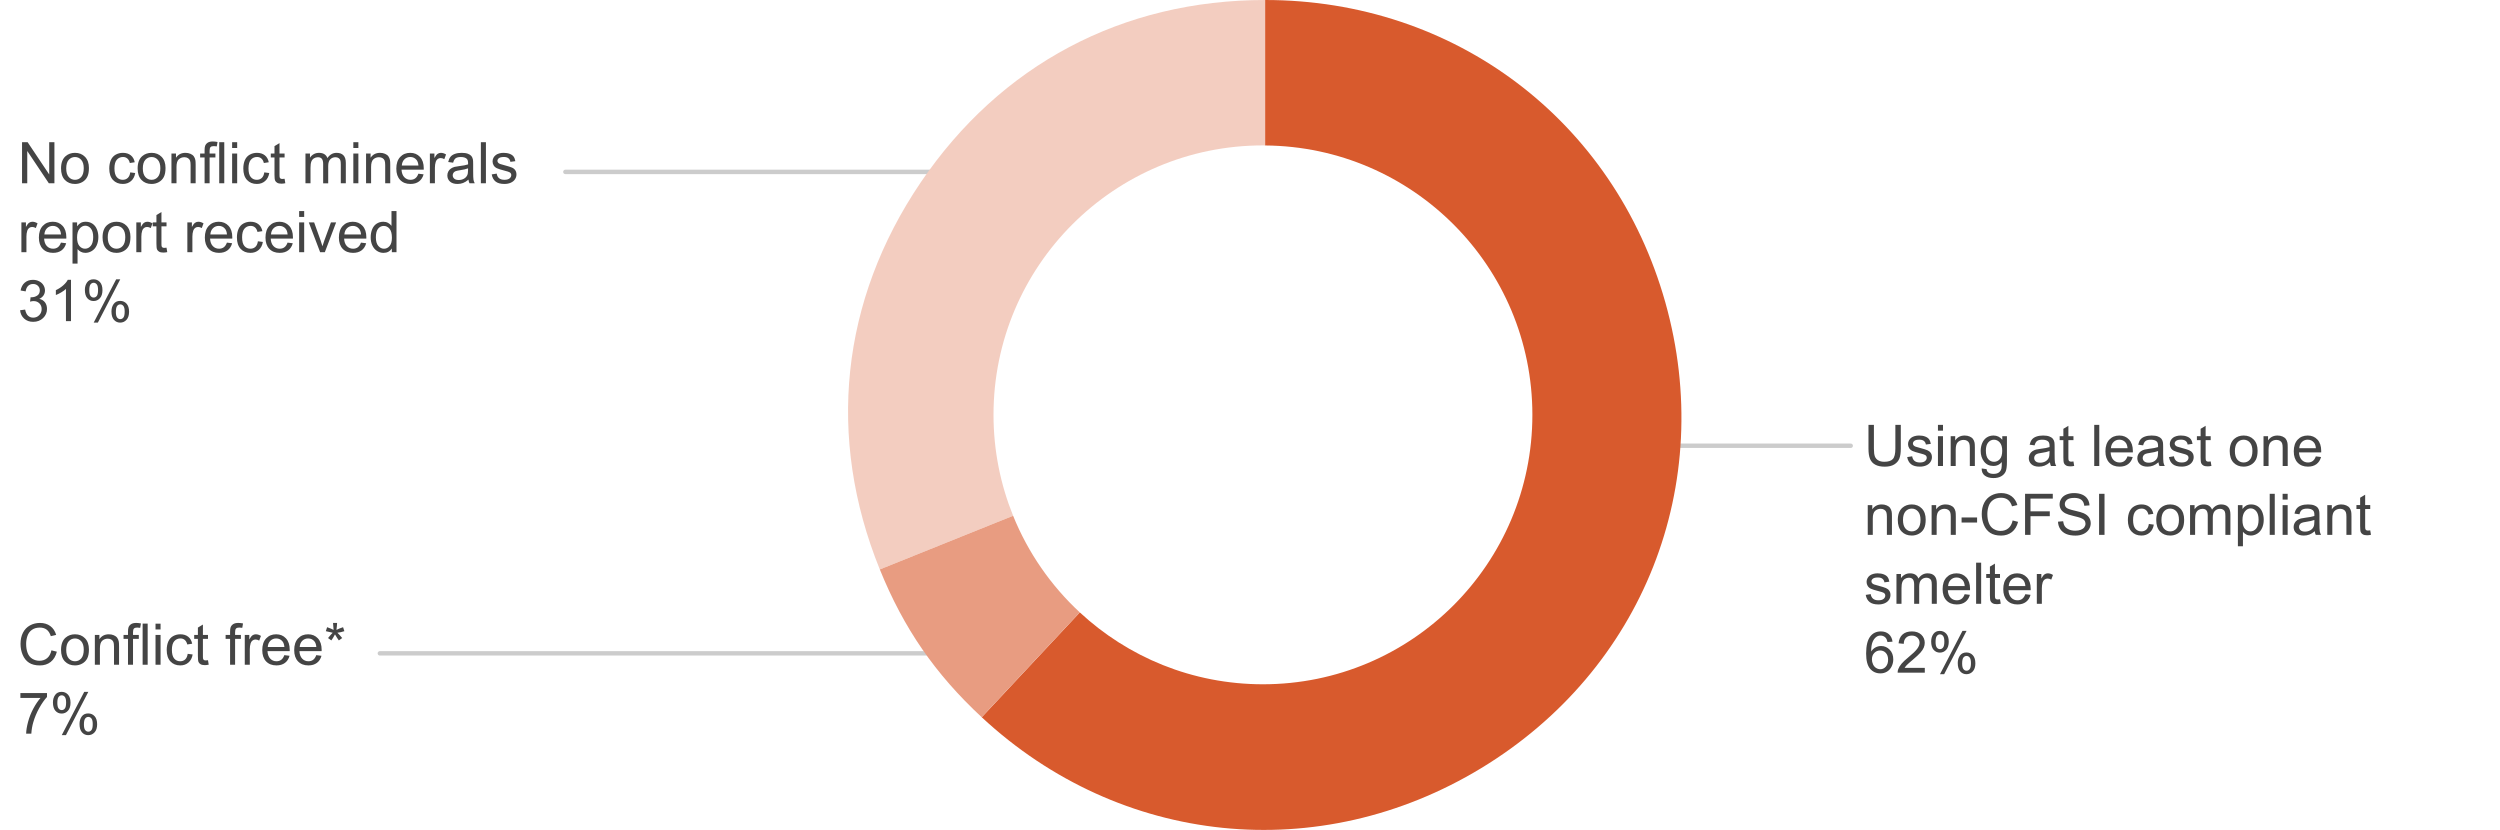
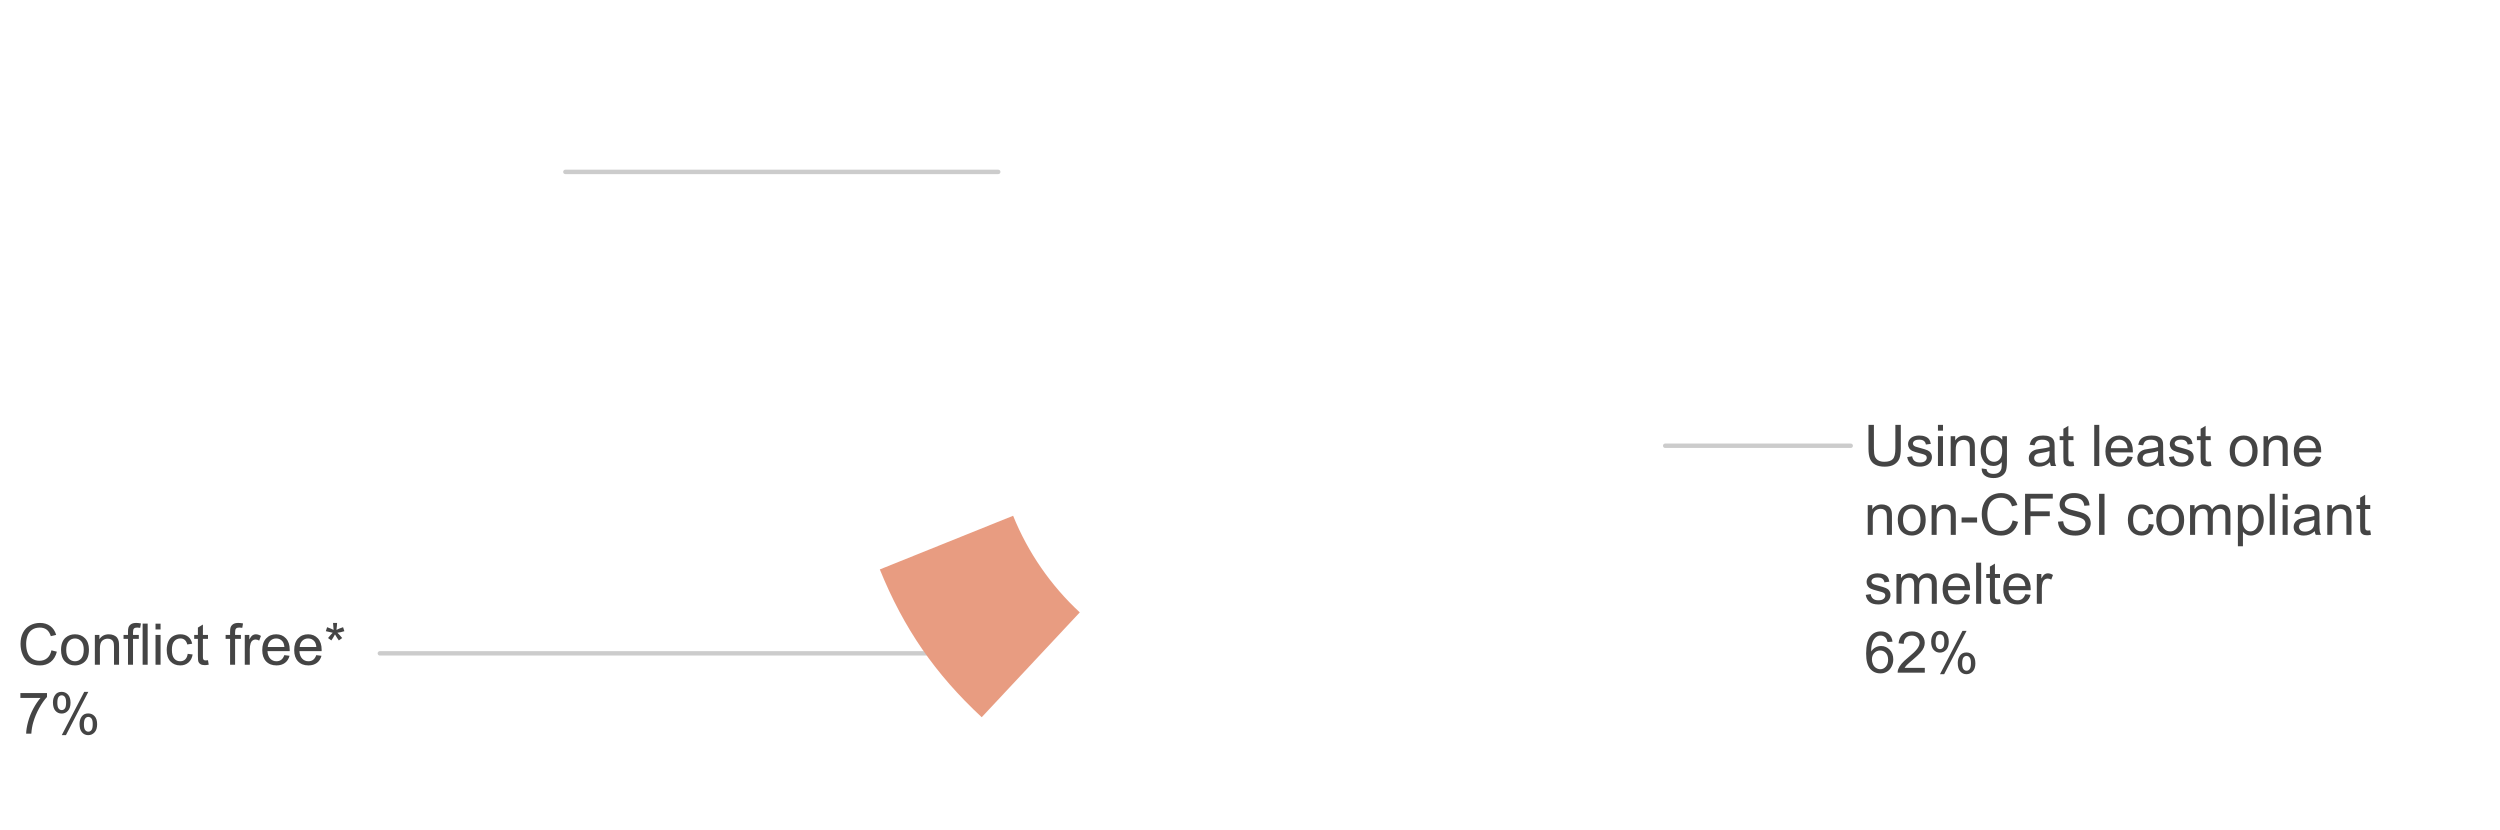
<svg xmlns="http://www.w3.org/2000/svg" version="1" preserveAspectRatio="xMinYMin" viewBox="0 0 566 187.898" enable-background="new 0 0 566 187.898">
  <path clip-rule="evenodd" stroke="#ccc" stroke-linecap="round" stroke-linejoin="round" stroke-miterlimit="10" d="M377 100.92h42m-291-62h98m-140 109h141" fill="none" />
-   <path clip-rule="evenodd" d="M4 28.42h161v60h-161z" fill="none" />
-   <path fill="#444" d="M4.99 41.496v-9.306h1.263l4.888 7.306v-7.306h1.181v9.306h-1.263l-4.888-7.312v7.312h-1.181zm8.83-3.37c0-1.249.347-2.173 1.041-2.774.58-.5 1.287-.749 2.12-.749.927 0 1.684.304 2.272.911.588.607.882 1.446.882 2.517 0 .868-.13 1.55-.391 2.047-.26.498-.639.884-1.136 1.159-.498.275-1.04.413-1.628.413-.944 0-1.707-.303-2.289-.908-.58-.606-.871-1.478-.871-2.616zm1.174 0c0 .863.188 1.51.565 1.939.376.43.851.645 1.422.645.567 0 1.039-.216 1.416-.647s.565-1.09.565-1.974c0-.833-.189-1.465-.568-1.895-.379-.429-.85-.644-1.413-.644-.571 0-1.045.214-1.422.641s-.565 1.071-.565 1.935zm14.492.901l1.124.146c-.123.774-.437 1.381-.942 1.818-.506.438-1.127.657-1.863.657-.922 0-1.664-.302-2.225-.904-.561-.604-.841-1.468-.841-2.593 0-.728.121-1.365.362-1.911s.608-.955 1.102-1.229c.493-.272 1.029-.409 1.609-.409.732 0 1.331.185 1.796.556.465.37.764.896.895 1.577l-1.111.171c-.106-.453-.293-.793-.562-1.022-.269-.229-.594-.343-.975-.343-.576 0-1.043.206-1.403.619-.36.412-.54 1.065-.54 1.958 0 .906.173 1.563.521 1.974s.8.616 1.358.616c.449 0 .823-.138 1.124-.413s.49-.697.571-1.268zm1.675-.901c0-1.249.347-2.173 1.041-2.774.58-.5 1.287-.749 2.12-.749.927 0 1.684.304 2.272.911.588.607.882 1.446.882 2.517 0 .868-.13 1.55-.391 2.047-.26.498-.639.884-1.136 1.159-.498.275-1.04.413-1.628.413-.944 0-1.707-.303-2.289-.908-.58-.606-.871-1.478-.871-2.616zm1.175 0c0 .863.188 1.51.565 1.939.376.43.851.645 1.422.645.567 0 1.039-.216 1.416-.647s.565-1.09.565-1.974c0-.833-.189-1.465-.568-1.895-.379-.429-.85-.644-1.413-.644-.571 0-1.045.214-1.422.641s-.565 1.071-.565 1.935zm6.481 3.37v-6.741h1.028v.958c.495-.741 1.21-1.111 2.146-1.111.406 0 .78.073 1.121.219.34.146.595.338.765.575s.288.519.355.844c.042.211.063.582.063 1.111v4.145h-1.143v-4.101c0-.465-.044-.813-.133-1.044-.089-.231-.247-.415-.473-.553-.226-.137-.492-.206-.796-.206-.487 0-.907.154-1.26.463-.353.309-.53.895-.53 1.758v3.682h-1.143zm7.503 0v-5.853h-1.01v-.889h1.009v-.717c0-.453.04-.789.121-1.009.11-.296.304-.536.581-.721.277-.184.665-.276 1.165-.276.322 0 .677.038 1.066.114l-.171.997c-.237-.042-.461-.063-.673-.063-.347 0-.592.074-.736.222s-.216.425-.216.832v.622h1.314v.889h-1.314v5.853h-1.136zm3.313 0v-9.306h1.143v9.306h-1.143zm2.92-7.992v-1.314h1.143v1.314h-1.143zm0 7.992v-6.741h1.143v6.741h-1.143zm7.281-2.469l1.124.146c-.123.774-.437 1.381-.943 1.818-.505.438-1.126.657-1.863.657-.922 0-1.664-.302-2.225-.904-.561-.604-.841-1.468-.841-2.593 0-.728.121-1.365.362-1.911s.608-.955 1.101-1.229c.493-.272 1.03-.409 1.609-.409.732 0 1.331.185 1.796.556.465.37.764.896.895 1.577l-1.111.171c-.106-.453-.293-.793-.562-1.022-.269-.229-.593-.343-.974-.343-.576 0-1.043.206-1.403.619-.36.412-.54 1.065-.54 1.958 0 .906.173 1.563.521 1.974s.8.616 1.358.616c.449 0 .823-.138 1.124-.413s.491-.697.572-1.268zm4.595 1.447l.165 1.009c-.322.068-.609.102-.863.102-.415 0-.736-.065-.965-.197s-.389-.304-.482-.517c-.093-.214-.14-.664-.14-1.349v-3.878h-.838v-.889h.838v-1.669l1.136-.686v2.355h1.149v.889h-1.149v3.942c0 .326.02.535.06.628.041.093.106.167.197.222.091.055.221.083.39.083.128 0 .295-.015.502-.045zm4.729 1.022v-6.741h1.022v.946c.211-.33.493-.596.844-.796.351-.201.751-.302 1.2-.302.5 0 .909.104 1.229.311.319.208.544.497.676.87.533-.787 1.227-1.181 2.082-1.181.668 0 1.183.185 1.542.556.36.37.54.94.54 1.71v4.627h-1.136v-4.246c0-.457-.037-.786-.111-.987-.074-.201-.208-.363-.403-.486s-.423-.184-.686-.184c-.474 0-.868.158-1.181.473-.313.315-.47.82-.47 1.514v3.917h-1.143v-4.38c0-.508-.093-.889-.279-1.143s-.491-.381-.914-.381c-.322 0-.619.084-.892.254-.273.169-.471.417-.594.743s-.184.795-.184 1.409v3.498h-1.142zm10.836-7.992v-1.314h1.143v1.314h-1.143zm0 7.992v-6.741h1.143v6.741h-1.143zm2.882 0v-6.741h1.028v.958c.495-.741 1.21-1.111 2.146-1.111.406 0 .78.073 1.12.219.341.146.596.338.765.575s.288.519.355.844c.042.211.063.582.063 1.111v4.145h-1.143v-4.101c0-.465-.044-.813-.133-1.044-.089-.231-.247-.415-.473-.553-.227-.137-.492-.206-.797-.206-.487 0-.907.154-1.26.463-.354.309-.53.895-.53 1.758v3.682h-1.141zm11.844-2.171l1.181.146c-.186.69-.531 1.225-1.035 1.606s-1.147.571-1.93.571c-.986 0-1.768-.304-2.345-.911-.578-.607-.867-1.458-.867-2.555 0-1.134.292-2.014.876-2.641s1.341-.939 2.272-.939c.901 0 1.638.307 2.209.92s.857 1.477.857 2.59l-.006.305h-5.027c.042.741.252 1.308.628 1.701s.846.59 1.409.59c.419 0 .776-.11 1.073-.33s.532-.57.705-1.053zm-3.751-1.847h3.764c-.051-.567-.195-.992-.432-1.276-.364-.44-.836-.66-1.416-.66-.525 0-.966.176-1.324.527-.356.351-.554.821-.592 1.409zm6.354 4.018v-6.741h1.028v1.022c.262-.478.505-.793.727-.946.223-.152.467-.229.733-.229.385 0 .776.123 1.174.368l-.394 1.06c-.279-.165-.559-.248-.838-.248-.25 0-.474.075-.673.226-.199.15-.341.358-.425.625-.127.406-.19.851-.19 1.333v3.529h-1.142zm8.741-.831c-.423.36-.831.614-1.222.762-.391.148-.811.222-1.26.222-.741 0-1.31-.181-1.708-.543-.398-.361-.597-.824-.597-1.387 0-.33.075-.632.225-.904.15-.273.347-.492.591-.657.243-.165.517-.29.822-.375.224-.059.563-.116 1.016-.171.922-.11 1.602-.241 2.038-.394l.006-.298c0-.465-.108-.793-.324-.984-.292-.258-.726-.387-1.301-.387-.538 0-.934.094-1.19.283-.256.188-.446.521-.568 1l-1.117-.152c.102-.478.269-.864.501-1.159.233-.294.569-.521 1.009-.679.44-.159.95-.238 1.53-.238.576 0 1.043.068 1.403.203s.624.306.793.511c.169.206.288.465.355.778.038.195.057.546.057 1.054v1.523c0 1.062.024 1.734.073 2.015.048.282.145.551.289.81h-1.193c-.118-.239-.195-.516-.228-.833zm-.096-2.552c-.415.169-1.037.313-1.866.432-.47.068-.802.144-.997.229s-.345.208-.451.372c-.106.163-.159.344-.159.542 0 .305.115.559.346.762.23.203.568.305 1.012.305.44 0 .832-.096 1.174-.289.343-.193.595-.456.755-.791.123-.258.184-.639.184-1.143v-.419zm2.901 3.383v-9.306h1.143v9.306h-1.143zm2.457-2.012l1.13-.178c.063.453.24.8.53 1.041.29.241.695.362 1.215.362.525 0 .914-.107 1.168-.32.254-.214.381-.465.381-.752 0-.258-.112-.461-.336-.609-.157-.102-.546-.23-1.168-.387-.838-.211-1.419-.395-1.742-.549-.324-.155-.569-.368-.736-.642-.167-.272-.251-.574-.251-.904 0-.3.069-.579.206-.835.138-.256.325-.468.562-.638.178-.131.42-.242.727-.333.307-.091.636-.137.987-.137.529 0 .994.076 1.393.229.4.152.695.358.886.619.19.26.322.608.394 1.044l-1.117.152c-.051-.347-.198-.618-.441-.812-.243-.195-.587-.292-1.031-.292-.525 0-.899.087-1.124.26s-.336.376-.336.609c0 .148.046.281.14.4.093.123.239.224.438.305.114.042.451.14 1.009.292.808.216 1.372.393 1.691.53.32.137.57.337.752.6s.273.588.273.978c0 .381-.111.739-.333 1.076-.223.336-.543.597-.962.78-.419.185-.893.276-1.422.276-.876 0-1.543-.182-2.003-.546-.46-.364-.753-.904-.88-1.619zm-106.482 17.612v-6.741h1.028v1.022c.262-.478.504-.793.727-.946.222-.152.466-.229.733-.229.385 0 .776.123 1.174.368l-.394 1.06c-.279-.165-.559-.248-.838-.248-.25 0-.474.075-.673.225-.199.15-.341.359-.425.625-.127.406-.19.851-.19 1.333v3.529h-1.142zm8.956-2.171l1.181.146c-.186.69-.531 1.225-1.035 1.606s-1.147.571-1.93.571c-.986 0-1.768-.304-2.345-.911-.578-.607-.867-1.458-.867-2.555 0-1.134.292-2.014.876-2.641s1.341-.939 2.272-.939c.901 0 1.638.307 2.209.92s.857 1.477.857 2.59l-.006.305h-5.026c.042.741.252 1.308.628 1.701s.846.59 1.409.59c.419 0 .776-.11 1.073-.33s.531-.57.704-1.053zm-3.751-1.847h3.764c-.051-.567-.195-.992-.432-1.276-.364-.44-.836-.66-1.416-.66-.525 0-.966.176-1.324.527-.356.351-.554.821-.592 1.409zm6.367 6.602v-9.325h1.041v.876c.246-.343.522-.6.832-.771s.684-.257 1.124-.257c.576 0 1.083.148 1.523.444s.772.714.997 1.253.336 1.131.336 1.774c0 .69-.124 1.311-.371 1.863-.248.552-.607.976-1.079 1.27-.472.294-.968.441-1.489.441-.381 0-.723-.081-1.025-.241-.303-.161-.551-.364-.746-.609v3.282h-1.143zm1.034-5.916c0 .868.176 1.509.527 1.923s.776.622 1.276.622c.508 0 .943-.215 1.304-.645.362-.429.543-1.095.543-1.996 0-.859-.177-1.502-.53-1.93-.353-.427-.775-.641-1.266-.641-.487 0-.917.228-1.292.682-.375.456-.562 1.117-.562 1.985zm5.77-.038c0-1.249.347-2.173 1.041-2.774.58-.5 1.287-.749 2.12-.749.927 0 1.684.304 2.272.911.588.607.882 1.446.882 2.517 0 .868-.13 1.55-.39 2.047-.261.498-.639.884-1.137 1.159-.497.275-1.04.413-1.628.413-.944 0-1.707-.303-2.288-.908-.581-.606-.872-1.478-.872-2.616zm1.175 0c0 .863.188 1.51.565 1.939.376.43.851.645 1.422.645.567 0 1.039-.216 1.416-.647s.565-1.09.565-1.974c0-.833-.189-1.465-.568-1.895-.378-.429-.849-.644-1.412-.644-.571 0-1.045.214-1.422.641s-.566 1.071-.566 1.935zm6.468 3.37v-6.741h1.028v1.022c.262-.478.505-.793.727-.946.223-.152.467-.229.733-.229.385 0 .776.123 1.174.368l-.394 1.06c-.279-.165-.559-.248-.838-.248-.25 0-.474.075-.673.225-.199.15-.341.359-.425.625-.127.406-.19.851-.19 1.333v3.529h-1.142zm6.836-1.022l.165 1.009c-.322.067-.609.102-.863.102-.415 0-.736-.066-.965-.197-.229-.131-.389-.304-.482-.518-.093-.213-.14-.663-.14-1.349v-3.878h-.838v-.889h.838v-1.669l1.136-.685v2.355h1.149v.889h-1.149v3.942c0 .326.02.535.061.628.04.093.105.167.196.222.091.055.221.083.391.083.127 0 .294-.015.501-.045zm4.717 1.022v-6.741h1.028v1.022c.262-.478.505-.793.727-.946.223-.152.467-.229.733-.229.385 0 .776.123 1.174.368l-.394 1.06c-.279-.165-.559-.248-.838-.248-.25 0-.474.075-.673.225-.199.15-.341.359-.425.625-.127.406-.19.851-.19 1.333v3.529h-1.142zm8.956-2.171l1.181.146c-.186.69-.531 1.225-1.035 1.606s-1.147.571-1.93.571c-.986 0-1.768-.304-2.346-.911-.577-.607-.866-1.458-.866-2.555 0-1.134.292-2.014.876-2.641s1.341-.939 2.272-.939c.901 0 1.638.307 2.209.92s.857 1.477.857 2.59l-.006.305h-5.027c.042.741.252 1.308.628 1.701s.846.59 1.409.59c.419 0 .776-.11 1.073-.33s.532-.57.705-1.053zm-3.751-1.847h3.764c-.051-.567-.195-.992-.432-1.276-.364-.44-.836-.66-1.416-.66-.525 0-.966.176-1.323.527-.357.351-.555.821-.593 1.409zm10.765 1.549l1.124.146c-.123.774-.437 1.38-.943 1.818-.505.438-1.126.657-1.863.657-.922 0-1.664-.302-2.225-.905-.561-.603-.841-1.467-.841-2.593 0-.728.121-1.365.362-1.911s.608-.956 1.101-1.229c.493-.273 1.03-.409 1.609-.409.732 0 1.331.185 1.796.555.465.371.764.896.895 1.578l-1.111.171c-.106-.453-.293-.793-.562-1.022-.269-.229-.593-.343-.974-.343-.576 0-1.043.206-1.403.619s-.54 1.065-.54 1.958c0 .906.173 1.563.521 1.974s.8.616 1.358.616c.449 0 .823-.138 1.124-.413s.492-.696.572-1.267zm6.716.298l1.181.146c-.186.69-.531 1.225-1.035 1.606s-1.147.571-1.93.571c-.986 0-1.768-.304-2.345-.911-.578-.607-.867-1.458-.867-2.555 0-1.134.292-2.014.876-2.641s1.341-.939 2.272-.939c.901 0 1.638.307 2.209.92s.857 1.477.857 2.59l-.006.305h-5.027c.042.741.252 1.308.628 1.701s.846.59 1.409.59c.419 0 .776-.11 1.073-.33s.532-.57.705-1.053zm-3.751-1.847h3.764c-.051-.567-.195-.992-.432-1.276-.364-.44-.836-.66-1.416-.66-.525 0-.966.176-1.324.527-.356.351-.554.821-.592 1.409zm6.373-3.973v-1.314h1.143v1.314h-1.143zm0 7.991v-6.741h1.143v6.741h-1.143zm4.754 0l-2.564-6.741h1.206l1.447 4.037c.157.436.3.889.432 1.358.102-.355.243-.783.425-1.282l1.498-4.113h1.174l-2.552 6.741h-1.066zm9.242-2.171l1.181.146c-.186.69-.531 1.225-1.035 1.606s-1.147.571-1.93.571c-.986 0-1.768-.304-2.345-.911-.578-.607-.867-1.458-.867-2.555 0-1.134.292-2.014.876-2.641s1.341-.939 2.272-.939c.901 0 1.638.307 2.209.92s.857 1.477.857 2.59l-.006.305h-5.027c.042.741.252 1.308.628 1.701s.846.59 1.409.59c.419 0 .776-.11 1.073-.33s.532-.57.705-1.053zm-3.751-1.847h3.764c-.051-.567-.195-.992-.432-1.276-.364-.44-.836-.66-1.416-.66-.525 0-.966.176-1.324.527-.356.351-.554.821-.592 1.409zm10.74 4.018v-.851c-.427.668-1.056 1.003-1.885 1.003-.538 0-1.031-.148-1.482-.444-.45-.296-.8-.71-1.047-1.241-.248-.531-.372-1.141-.372-1.831 0-.673.112-1.283.336-1.832.224-.548.561-.968 1.009-1.26s.95-.438 1.504-.438c.406 0 .768.085 1.085.257s.576.395.774.67v-3.339h1.136v9.306h-1.058zm-3.612-3.364c0 .863.182 1.509.546 1.936s.793.641 1.289.641c.5 0 .923-.204 1.273-.613.349-.408.523-1.031.523-1.869 0-.922-.178-1.6-.533-2.031s-.793-.647-1.314-.647c-.508 0-.932.208-1.273.622-.34.414-.511 1.068-.511 1.961zm-80.551 16.508l1.143-.152c.131.647.354 1.114.67 1.399.315.286.699.429 1.152.429.538 0 .991-.187 1.362-.559.37-.373.555-.834.555-1.384 0-.525-.171-.958-.514-1.298-.343-.34-.779-.511-1.308-.511-.216 0-.484.042-.806.127l.127-1.003.184.013c.487 0 .925-.127 1.314-.381s.584-.646.584-1.174c0-.419-.142-.766-.425-1.041-.284-.275-.649-.413-1.098-.413-.444 0-.814.14-1.111.419s-.487.698-.571 1.257l-1.144-.203c.14-.766.457-1.359.952-1.781.495-.421 1.111-.631 1.847-.631.508 0 .976.109 1.403.327.427.218.754.515.98.892.227.376.34.776.34 1.2 0 .402-.108.768-.324 1.098s-.535.592-.958.786c.55.127.978.39 1.282.79s.457.9.457 1.501c0 .812-.296 1.501-.889 2.066s-1.341.848-2.247.848c-.817 0-1.495-.244-2.034-.73-.54-.486-.847-1.117-.923-1.891zm11.527 2.456h-1.143v-7.281c-.275.262-.636.524-1.082.787-.447.262-.848.459-1.203.59v-1.104c.639-.301 1.198-.665 1.676-1.092.478-.428.817-.842 1.016-1.244h.736v9.344zm3.142-7.071c0-.665.167-1.229.501-1.695.334-.466.819-.698 1.454-.698.584 0 1.067.208 1.451.625.383.417.574 1.029.574 1.838 0 .787-.193 1.393-.581 1.818-.387.425-.864.638-1.431.638-.563 0-1.032-.209-1.406-.628-.375-.419-.562-1.052-.562-1.898zm1.987-1.606c-.284 0-.52.123-.708.368-.188.245-.282.696-.282 1.352 0 .597.095 1.017.286 1.26.19.244.425.365.705.365.288 0 .526-.123.714-.368.188-.246.283-.694.283-1.346 0-.601-.095-1.023-.286-1.267-.192-.242-.428-.364-.712-.364zm.006 9.02l5.091-9.807h.927l-5.072 9.807h-.946zm4.025-2.526c0-.669.167-1.235.501-1.698s.821-.695 1.46-.695c.584 0 1.067.208 1.45.625.383.417.575 1.029.575 1.838 0 .787-.194 1.393-.581 1.818-.388.425-.867.638-1.438.638-.563 0-1.032-.211-1.406-.632-.374-.421-.561-1.052-.561-1.894zm1.993-1.606c-.288 0-.526.123-.714.368-.188.245-.282.696-.282 1.352 0 .592.095 1.011.286 1.257.19.245.425.368.705.368.292 0 .532-.123.721-.368.188-.246.282-.694.282-1.346 0-.601-.095-1.023-.286-1.267-.192-.243-.429-.364-.712-.364z" />
  <path clip-rule="evenodd" d="M4 137.42h161v39.6h-161z" fill="none" />
  <path fill="#444" d="M11.642 147.233l1.231.312c-.258 1.011-.723 1.782-1.394 2.313-.67.531-1.49.796-2.459.796-1.003 0-1.819-.204-2.447-.612-.629-.408-1.107-.999-1.435-1.774-.328-.773-.492-1.605-.492-2.494 0-.969.185-1.814.556-2.536.37-.722.897-1.27 1.58-1.644.684-.375 1.436-.562 2.257-.562.931 0 1.714.237 2.349.711.635.475 1.077 1.141 1.327 2l-1.212.285c-.216-.677-.529-1.17-.939-1.479s-.927-.463-1.549-.463c-.715 0-1.313.171-1.793.514-.48.343-.818.803-1.013 1.381-.195.577-.292 1.173-.292 1.787 0 .791.115 1.481.346 2.072.231.59.589 1.031 1.076 1.323s1.014.438 1.581.438c.69 0 1.274-.199 1.752-.598.477-.396.801-.986.97-1.77zm2.178-.108c0-1.248.347-2.173 1.041-2.773.58-.499 1.287-.749 2.12-.749.927 0 1.684.304 2.272.911s.882 1.446.882 2.517c0 .867-.13 1.55-.391 2.047-.26.497-.639.884-1.136 1.159-.498.274-1.04.412-1.628.412-.944 0-1.707-.303-2.289-.908-.58-.605-.871-1.477-.871-2.616zm1.174 0c0 .863.188 1.51.565 1.939s.851.645 1.422.645c.567 0 1.039-.216 1.416-.647s.565-1.09.565-1.974c0-.834-.189-1.466-.568-1.896-.379-.43-.85-.644-1.413-.644-.571 0-1.045.213-1.422.641s-.565 1.073-.565 1.936zm6.481 3.371v-6.741h1.028v.958c.495-.74 1.21-1.11 2.146-1.11.406 0 .78.073 1.121.219.34.146.595.338.765.575.169.236.288.518.355.844.042.212.063.582.063 1.111v4.145h-1.143v-4.101c0-.466-.044-.813-.133-1.044s-.247-.415-.473-.553c-.226-.138-.492-.206-.796-.206-.487 0-.907.154-1.26.464-.353.309-.53.895-.53 1.758v3.682h-1.143zm7.503 0v-5.853h-1.009v-.889h1.009v-.718c0-.452.04-.789.121-1.009.11-.296.304-.536.581-.721.277-.184.665-.276 1.165-.276.322 0 .677.039 1.066.115l-.171.996c-.237-.042-.461-.063-.673-.063-.347 0-.592.074-.736.222-.144.148-.216.426-.216.832v.622h1.314v.889h-1.314v5.853h-1.137zm3.313 0v-9.306h1.143v9.306h-1.143zm2.92-7.992v-1.313h1.143v1.313h-1.143zm0 7.992v-6.741h1.143v6.741h-1.143zm7.281-2.469l1.124.146c-.123.774-.437 1.381-.943 1.818-.505.438-1.126.657-1.863.657-.922 0-1.664-.302-2.225-.904-.561-.604-.841-1.468-.841-2.594 0-.728.121-1.364.362-1.91s.608-.955 1.101-1.229c.493-.272 1.03-.409 1.609-.409.732 0 1.331.186 1.796.556s.764.896.895 1.577l-1.111.171c-.106-.452-.293-.793-.562-1.021-.269-.229-.593-.343-.974-.343-.576 0-1.043.206-1.403.619-.36.412-.54 1.065-.54 1.958 0 .905.173 1.563.521 1.975.347.41.8.615 1.358.615.449 0 .823-.138 1.124-.412.301-.275.491-.699.572-1.27zm4.596 1.448l.165 1.009c-.322.067-.609.102-.863.102-.415 0-.736-.065-.965-.196-.229-.132-.389-.304-.482-.518s-.14-.664-.14-1.35v-3.878h-.838v-.889h.838v-1.669l1.136-.686v2.354h1.149v.889h-1.149v3.942c0 .325.02.535.06.628.041.093.106.167.197.222.091.056.221.083.39.083.127.001.294-.014.502-.043zm5.002 1.021v-5.853h-1.01v-.889h1.009v-.718c0-.452.04-.789.121-1.009.11-.296.304-.536.581-.721.277-.184.666-.276 1.165-.276.322 0 .677.039 1.066.115l-.171.996c-.237-.042-.461-.063-.673-.063-.347 0-.592.074-.736.222-.144.148-.216.426-.216.832v.622h1.314v.889h-1.314v5.853h-1.136zm3.326 0v-6.741h1.028v1.022c.262-.479.505-.794.727-.946.223-.152.467-.229.733-.229.385 0 .776.123 1.174.368l-.394 1.061c-.279-.166-.559-.248-.838-.248-.25 0-.474.075-.673.226s-.341.358-.425.625c-.127.406-.19.851-.19 1.333v3.529h-1.142zm8.956-2.171l1.181.146c-.186.69-.531 1.226-1.035 1.606s-1.147.571-1.93.571c-.986 0-1.768-.304-2.346-.911-.577-.607-.866-1.459-.866-2.555 0-1.134.292-2.015.876-2.641s1.341-.939 2.272-.939c.901 0 1.638.307 2.209.921.571.613.857 1.477.857 2.59l-.006.305h-5.027c.042.74.252 1.307.628 1.701.376.393.846.59 1.409.59.419 0 .776-.11 1.073-.33s.532-.571.705-1.054zm-3.751-1.846h3.764c-.051-.567-.195-.993-.432-1.276-.364-.44-.836-.66-1.416-.66-.525 0-.966.176-1.323.526-.357.351-.555.821-.593 1.41zm10.981 1.846l1.181.146c-.186.69-.531 1.226-1.035 1.606s-1.147.571-1.93.571c-.986 0-1.768-.304-2.345-.911-.578-.607-.867-1.459-.867-2.555 0-1.134.292-2.015.876-2.641s1.341-.939 2.272-.939c.901 0 1.638.307 2.209.921.571.613.857 1.477.857 2.59l-.006.305h-5.027c.042.74.252 1.307.628 1.701.376.393.846.59 1.409.59.419 0 .776-.11 1.073-.33s.532-.571.705-1.054zm-3.751-1.846h3.764c-.051-.567-.195-.993-.432-1.276-.364-.44-.836-.66-1.416-.66-.525 0-.966.176-1.324.526-.356.351-.554.821-.592 1.41zm5.916-3.58l.292-.902c.673.237 1.162.442 1.466.616-.081-.766-.123-1.293-.127-1.581h.92c-.013.42-.062.944-.146 1.574.436-.22.935-.423 1.498-.609l.292.902c-.538.178-1.064.296-1.581.355.258.224.622.624 1.092 1.199l-.762.539c-.246-.334-.535-.789-.87-1.364-.313.597-.588 1.052-.825 1.364l-.749-.539c.491-.605.842-1.005 1.054-1.199-.545-.106-1.063-.225-1.554-.355zm-69.152 15.11v-1.098h6.024v.889c-.592.631-1.18 1.469-1.762 2.514-.582 1.045-1.031 2.12-1.349 3.225-.229.778-.375 1.631-.438 2.558h-1.173c.013-.731.157-1.616.432-2.653.275-1.036.67-2.036 1.184-2.999.515-.963 1.062-1.774 1.641-2.435h-4.559zm7.37 1.015c0-.664.167-1.229.501-1.694s.819-.698 1.454-.698c.584 0 1.067.208 1.45.625.383.417.575 1.029.575 1.838 0 .787-.194 1.394-.581 1.818-.388.426-.865.638-1.432.638-.563 0-1.031-.209-1.406-.628-.373-.419-.561-1.052-.561-1.899zm1.987-1.605c-.284 0-.52.123-.708.368-.188.245-.283.696-.283 1.352 0 .597.095 1.018.286 1.261s.425.364.705.364c.288 0 .526-.122.714-.368.188-.245.282-.693.282-1.346 0-.601-.095-1.022-.286-1.266s-.426-.365-.71-.365zm.006 9.02l5.091-9.807h.927l-5.072 9.807h-.946zm4.025-2.527c0-.668.167-1.234.501-1.697.334-.464.821-.695 1.46-.695.584 0 1.067.208 1.451.625.383.417.574 1.029.574 1.838 0 .787-.193 1.394-.581 1.818-.387.426-.866.638-1.438.638-.563 0-1.031-.21-1.406-.631-.374-.421-.561-1.053-.561-1.896zm1.993-1.605c-.288 0-.526.123-.714.368-.188.245-.283.696-.283 1.352 0 .593.095 1.012.286 1.257.19.246.425.368.705.368.292 0 .532-.122.72-.368.188-.245.283-.693.283-1.346 0-.601-.095-1.022-.286-1.266s-.427-.365-.711-.365z" />
-   <path clip-rule="evenodd" d="M422 92.42h160v60h-160z" fill="none" />
  <path fill="#444" d="M429.11 96.191h1.231v5.376c0 .936-.105 1.679-.317 2.229s-.594.998-1.146 1.343c-.553.345-1.277.517-2.174.517-.872 0-1.585-.149-2.14-.45s-.95-.735-1.187-1.305c-.237-.569-.355-1.347-.355-2.333v-5.376h1.23v5.37c0 .809.075 1.404.226 1.787s.408.678.774.885c.366.208.813.312 1.343.312.905 0 1.551-.205 1.937-.616.385-.41.577-1.199.577-2.367v-5.372zm2.679 7.293l1.13-.178c.063.452.24.799.53 1.041.29.24.695.361 1.215.361.525 0 .914-.106 1.168-.32s.381-.465.381-.752c0-.259-.111-.462-.336-.609-.156-.102-.546-.231-1.168-.388-.838-.212-1.419-.395-1.742-.549-.324-.154-.569-.368-.736-.642-.167-.272-.251-.574-.251-.904 0-.301.068-.579.206-.835s.325-.469.562-.638c.178-.131.42-.242.727-.333.307-.091.636-.137.986-.137.529 0 .994.076 1.394.229.4.152.695.358.886.619.19.26.321.608.394 1.044l-1.117.152c-.051-.347-.198-.618-.441-.812s-.587-.292-1.031-.292c-.524 0-.899.087-1.124.261-.224.173-.336.376-.336.609 0 .147.047.281.14.399.093.123.239.225.438.305.113.042.45.14 1.009.292.809.216 1.372.393 1.691.53s.57.337.753.6c.182.263.272.588.272.978 0 .381-.111.739-.333 1.076-.223.336-.543.597-.962.78-.419.185-.893.276-1.422.276-.876 0-1.544-.182-2.003-.546s-.753-.902-.88-1.617zm6.963-5.98v-1.314h1.143v1.314h-1.143zm0 7.992v-6.741h1.143v6.741h-1.143zm2.882 0v-6.741h1.027v.958c.496-.74 1.211-1.11 2.146-1.11.406 0 .779.073 1.12.219.341.146.596.338.765.575.169.236.288.518.355.844.042.212.063.582.063 1.111v4.145h-1.143v-4.101c0-.466-.044-.813-.134-1.044-.088-.23-.246-.415-.473-.553s-.492-.206-.797-.206c-.486 0-.906.154-1.26.464-.354.309-.529.895-.529 1.758v3.682h-1.14zm7.02.559l1.111.165c.047.343.176.593.387.749.284.212.671.317 1.162.317.529 0 .938-.105 1.225-.317.288-.212.482-.508.584-.889.06-.232.087-.722.083-1.467-.499.589-1.121.883-1.866.883-.927 0-1.645-.334-2.152-1.003s-.762-1.471-.762-2.405c0-.644.117-1.237.35-1.781s.57-.964 1.013-1.26c.442-.296.962-.444 1.558-.444.796 0 1.452.321 1.969.965v-.812h1.053v5.827c0 1.05-.106 1.793-.32 2.231-.214.438-.552.784-1.016 1.038-.463.254-1.033.381-1.711.381-.804 0-1.453-.182-1.948-.543-.497-.363-.737-.908-.72-1.635zm.946-4.05c0 .885.176 1.53.526 1.937.352.406.792.609 1.32.609.525 0 .965-.202 1.32-.606s.533-1.038.533-1.901c0-.825-.183-1.447-.549-1.866s-.807-.628-1.323-.628c-.508 0-.939.206-1.295.618-.354.412-.532 1.024-.532 1.837zm14.505 2.659c-.424.36-.831.614-1.223.762-.392.148-.812.223-1.26.223-.74 0-1.31-.181-1.707-.543-.398-.361-.598-.824-.598-1.387 0-.33.075-.632.226-.904.15-.273.348-.492.591-.657s.518-.29.822-.374c.224-.06.562-.117 1.016-.172.922-.11 1.602-.241 2.037-.394l.006-.298c0-.466-.107-.794-.323-.984-.292-.258-.726-.387-1.302-.387-.537 0-.934.094-1.189.282s-.445.521-.568.999l-1.117-.152c.102-.478.269-.864.502-1.158.232-.294.568-.521 1.009-.679.44-.159.95-.238 1.53-.238.575 0 1.043.068 1.402.203.359.136.624.306.793.511.17.205.288.465.355.777.039.195.058.547.058 1.055v1.523c0 1.062.024 1.733.073 2.015s.145.552.289.81h-1.193c-.119-.238-.196-.515-.229-.833zm-.096-2.551c-.415.169-1.037.312-1.866.432-.47.067-.802.144-.997.229-.194.084-.345.208-.45.371s-.159.344-.159.543c0 .305.116.559.347.762s.567.305 1.013.305c.439 0 .831-.097 1.174-.289s.595-.456.756-.791c.122-.258.184-.639.184-1.143v-.419zm5.421 2.362l.165 1.009c-.321.067-.609.102-.863.102-.415 0-.736-.065-.965-.196-.229-.132-.39-.304-.482-.518s-.14-.664-.14-1.35v-3.878h-.838v-.889h.838v-1.669l1.136-.686v2.355h1.149v.889h-1.149v3.942c0 .325.021.535.061.628s.106.167.197.222c.091.056.221.083.391.083.126 0 .293-.015.5-.044zm4.704 1.021v-9.306h1.143v9.306h-1.143zm7.528-2.171l1.182.146c-.187.69-.531 1.226-1.035 1.606s-1.146.571-1.93.571c-.986 0-1.768-.304-2.346-.911-.577-.607-.866-1.459-.866-2.555 0-1.134.292-2.015.876-2.641.584-.626 1.342-.939 2.272-.939.901 0 1.638.307 2.209.921.571.613.856 1.477.856 2.59l-.006.305h-5.027c.042.74.252 1.307.629 1.701.376.393.846.59 1.408.59.42 0 .777-.11 1.073-.33s.532-.571.705-1.054zm-3.751-1.846h3.765c-.051-.567-.195-.993-.432-1.276-.364-.44-.836-.66-1.416-.66-.524 0-.966.176-1.323.526-.358.351-.556.821-.594 1.41zm10.765 3.185c-.423.36-.83.614-1.222.762-.392.148-.812.223-1.26.223-.741 0-1.311-.181-1.708-.543-.397-.361-.597-.824-.597-1.387 0-.33.075-.632.226-.904.15-.273.347-.492.59-.657s.518-.29.822-.374c.225-.06.562-.117 1.016-.172.923-.11 1.602-.241 2.038-.394l.006-.298c0-.466-.107-.794-.324-.984-.291-.258-.726-.387-1.301-.387-.537 0-.935.094-1.19.282s-.445.521-.567.999l-1.117-.152c.102-.478.269-.864.501-1.158s.569-.521 1.009-.679c.44-.159.95-.238 1.53-.238.575 0 1.043.068 1.403.203.359.136.624.306.793.511s.288.465.355.777c.038.195.057.547.057 1.055v1.523c0 1.062.024 1.733.073 2.015s.146.552.289.81h-1.193c-.118-.238-.194-.515-.229-.833zm-.094-2.551c-.415.169-1.037.312-1.867.432-.469.067-.802.144-.996.229-.194.084-.345.208-.451.371-.105.163-.158.344-.158.543 0 .305.115.559.346.762s.568.305 1.013.305c.44 0 .831-.097 1.175-.289.342-.192.594-.456.755-.791.123-.258.185-.639.185-1.143v-.419zm2.469 1.371l1.13-.178c.063.452.24.799.53 1.041.29.24.695.361 1.215.361.525 0 .914-.106 1.168-.32s.381-.465.381-.752c0-.259-.111-.462-.336-.609-.156-.102-.546-.231-1.168-.388-.838-.212-1.419-.395-1.742-.549-.324-.154-.569-.368-.736-.642-.167-.272-.251-.574-.251-.904 0-.301.068-.579.206-.835s.325-.469.562-.638c.178-.131.42-.242.727-.333.307-.091.636-.137.986-.137.529 0 .994.076 1.394.229.4.152.695.358.886.619.19.26.321.608.394 1.044l-1.117.152c-.051-.347-.198-.618-.441-.812s-.587-.292-1.031-.292c-.524 0-.899.087-1.124.261-.224.173-.336.376-.336.609 0 .147.047.281.14.399.093.123.239.225.438.305.113.042.45.14 1.009.292.809.216 1.372.393 1.691.53s.57.337.753.6c.182.263.272.588.272.978 0 .381-.111.739-.333 1.076-.223.336-.543.597-.962.78-.419.185-.893.276-1.422.276-.876 0-1.544-.182-2.003-.546s-.754-.902-.88-1.617zm9.451.991l.166 1.009c-.322.067-.609.102-.863.102-.415 0-.736-.065-.965-.196-.229-.132-.39-.304-.482-.518-.094-.214-.141-.664-.141-1.35v-3.878h-.838v-.889h.838v-1.669l1.137-.686v2.355h1.148v.889h-1.148v3.942c0 .325.021.535.061.628s.105.167.196.222c.091.056.222.083.391.083.126 0 .293-.015.5-.044zm4.304-2.35c0-1.248.347-2.173 1.041-2.773.579-.5 1.286-.749 2.119-.749.928 0 1.685.304 2.273.911.588.607.882 1.446.882 2.517 0 .867-.13 1.55-.391 2.047-.26.497-.639.884-1.136 1.159-.497.274-1.04.412-1.629.412-.943 0-1.706-.303-2.288-.908-.581-.605-.871-1.477-.871-2.616zm1.174 0c0 .863.188 1.51.564 1.939.377.43.852.645 1.422.645.567 0 1.039-.216 1.416-.647s.564-1.09.564-1.974c0-.834-.188-1.466-.567-1.896s-.85-.644-1.413-.644c-.57 0-1.045.213-1.422.641-.375.428-.564 1.073-.564 1.936zm6.481 3.371v-6.741h1.029v.958c.494-.74 1.21-1.11 2.145-1.11.406 0 .78.073 1.121.219.341.146.596.338.765.575.169.236.288.518.355.844.042.212.063.582.063 1.111v4.145h-1.143v-4.101c0-.466-.045-.813-.133-1.044-.09-.23-.247-.415-.474-.553s-.491-.206-.796-.206c-.487 0-.907.154-1.261.464-.354.309-.53.895-.53 1.758v3.682h-1.141zm11.845-2.171l1.18.146c-.186.69-.53 1.226-1.034 1.606s-1.146.571-1.93.571c-.986 0-1.768-.304-2.346-.911-.577-.607-.866-1.459-.866-2.555 0-1.134.292-2.015.876-2.641.584-.626 1.342-.939 2.272-.939.901 0 1.638.307 2.209.921.571.613.857 1.477.857 2.59l-.007.305h-5.027c.042.74.252 1.307.628 1.701.377.393.847.59 1.41.59.418 0 .776-.11 1.072-.33s.533-.571.706-1.054zm-3.752-1.846h3.764c-.051-.567-.194-.993-.432-1.276-.363-.44-.835-.66-1.415-.66-.524 0-.966.176-1.323.526-.357.351-.556.821-.594 1.41zm-97.697 19.617v-6.741h1.029v.959c.494-.74 1.21-1.111 2.145-1.111.406 0 .78.073 1.121.22.341.146.596.337.765.574s.288.519.355.844c.042.212.063.582.063 1.111v4.145h-1.143v-4.101c0-.465-.045-.813-.133-1.044-.09-.23-.247-.414-.474-.552s-.491-.207-.796-.207c-.487 0-.907.155-1.261.464s-.53.895-.53 1.758v3.682h-1.141zm6.805-3.37c0-1.248.348-2.173 1.041-2.774.58-.499 1.287-.749 2.121-.749.926 0 1.684.304 2.271.911.589.607.883 1.446.883 2.517 0 .868-.13 1.551-.391 2.048-.26.497-.639.883-1.136 1.158s-1.04.412-1.628.412c-.944 0-1.707-.302-2.289-.907s-.872-1.478-.872-2.616zm1.175 0c0 .863.188 1.51.565 1.939.376.43.85.644 1.422.644.566 0 1.038-.216 1.415-.647s.565-1.089.565-1.974c0-.834-.189-1.465-.568-1.895s-.85-.645-1.412-.645c-.572 0-1.046.214-1.422.641-.377.428-.565 1.073-.565 1.937zm6.481 3.37v-6.741h1.027v.959c.496-.74 1.211-1.111 2.146-1.111.406 0 .779.073 1.12.22.341.146.596.337.765.574s.288.519.355.844c.042.212.063.582.063 1.111v4.145h-1.143v-4.101c0-.465-.044-.813-.134-1.044-.088-.23-.246-.414-.473-.552s-.492-.207-.797-.207c-.486 0-.906.155-1.26.464s-.529.895-.529 1.758v3.682h-1.14zm6.785-2.793v-1.148h3.51v1.148h-3.51zm11.559-.47l1.232.312c-.259 1.012-.723 1.782-1.394 2.313s-1.491.797-2.46.797c-1.003 0-1.818-.204-2.447-.612-.628-.408-1.106-1-1.435-1.774s-.491-1.606-.491-2.495c0-.969.185-1.813.555-2.535s.897-1.27 1.581-1.645c.684-.374 1.436-.562 2.257-.562.931 0 1.713.237 2.348.711s1.077 1.141 1.327 1.999l-1.212.286c-.217-.677-.529-1.17-.939-1.479-.411-.309-.928-.463-1.549-.463-.716 0-1.313.171-1.794.514s-.817.804-1.013 1.381c-.194.578-.291 1.174-.291 1.787 0 .791.115 1.482.346 2.072.23.591.589 1.031 1.076 1.323.486.292 1.013.438 1.58.438.689 0 1.273-.199 1.752-.597s.802-.988.971-1.771zm2.812 3.263v-9.306h6.277v1.099h-5.046v2.882h4.367v1.098h-4.367v4.228h-1.231zm7.459-2.989l1.161-.102c.055.466.183.848.384 1.146.201.299.514.54.937.724.423.185.899.276 1.429.276.469 0 .884-.07 1.244-.21.359-.14.627-.331.803-.574s.264-.509.264-.797c0-.292-.085-.547-.254-.765-.17-.218-.449-.4-.838-.549-.25-.098-.803-.249-1.657-.454s-1.454-.398-1.796-.581c-.445-.232-.776-.521-.994-.866s-.326-.73-.326-1.158c0-.47.133-.909.399-1.317s.656-.718 1.168-.93 1.081-.317 1.708-.317c.689 0 1.298.111 1.824.333.527.223.933.549 1.216.98s.436.921.457 1.467l-1.181.089c-.063-.588-.278-1.032-.645-1.333s-.906-.451-1.621-.451c-.745 0-1.288.137-1.629.41-.341.272-.511.602-.511.986 0 .335.12.609.362.825.236.216.855.438 1.856.664s1.688.424 2.06.593c.542.25.941.566 1.199.949.259.383.388.824.388 1.323 0 .495-.142.962-.425 1.4-.284.438-.691.778-1.223 1.021s-1.129.365-1.793.365c-.842 0-1.548-.123-2.117-.368s-1.016-.614-1.339-1.107c-.323-.493-.493-1.05-.51-1.672zm9.299 2.989v-9.306h1.231v9.306h-1.231zm11.268-2.469l1.123.146c-.123.774-.437 1.381-.942 1.819-.506.438-1.127.656-1.863.656-.923 0-1.664-.301-2.225-.904-.561-.603-.841-1.467-.841-2.593 0-.728.12-1.365.361-1.911s.608-.955 1.102-1.228c.493-.273 1.029-.41 1.609-.41.731 0 1.33.186 1.796.556s.764.896.896 1.577l-1.111.172c-.105-.453-.293-.794-.562-1.022s-.594-.343-.975-.343c-.575 0-1.043.207-1.403.619-.359.413-.539 1.065-.539 1.958 0 .906.174 1.564.521 1.975s.8.615 1.358.615c.448 0 .823-.137 1.123-.412.3-.276.491-.699.572-1.27zm1.676-.901c0-1.248.347-2.173 1.041-2.774.579-.499 1.286-.749 2.119-.749.928 0 1.685.304 2.273.911.588.607.882 1.446.882 2.517 0 .868-.13 1.551-.391 2.048-.26.497-.639.883-1.136 1.158s-1.04.412-1.629.412c-.943 0-1.706-.302-2.288-.907s-.871-1.478-.871-2.616zm1.173 0c0 .863.188 1.51.564 1.939.377.43.852.644 1.422.644.567 0 1.039-.216 1.416-.647s.564-1.089.564-1.974c0-.834-.188-1.465-.567-1.895s-.85-.645-1.413-.645c-.57 0-1.045.214-1.422.641-.375.428-.564 1.073-.564 1.937zm6.481 3.37v-6.741h1.022v.946c.212-.33.493-.596.845-.797.351-.201.751-.302 1.199-.302.499 0 .909.104 1.229.312s.545.497.676.869c.533-.787 1.228-1.181 2.082-1.181.669 0 1.183.186 1.543.556.359.37.539.94.539 1.711v4.627h-1.137v-4.246c0-.457-.036-.786-.11-.987s-.209-.362-.403-.485-.423-.185-.686-.185c-.474 0-.867.158-1.181.474s-.47.819-.47 1.514v3.916h-1.143v-4.38c0-.508-.093-.889-.279-1.143s-.491-.381-.914-.381c-.321 0-.619.085-.892.254-.273.17-.471.417-.594.743s-.185.796-.185 1.409v3.497h-1.141zm10.83 2.584v-9.325h1.041v.876c.245-.343.522-.6.831-.771.309-.172.684-.258 1.124-.258.575 0 1.083.148 1.523.444.439.297.771.715.996 1.254.225.54.336 1.131.336 1.774 0 .689-.123 1.311-.371 1.863-.247.552-.607.976-1.079 1.27s-.968.44-1.488.44c-.381 0-.723-.08-1.025-.241-.303-.16-.551-.363-.745-.609v3.282h-1.143zm1.034-5.916c0 .867.176 1.509.526 1.923.352.415.777.622 1.276.622.508 0 .942-.214 1.305-.644.361-.43.542-1.096.542-1.997 0-.858-.176-1.502-.529-1.93-.354-.427-.775-.641-1.267-.641-.486 0-.917.228-1.292.683-.373.455-.561 1.117-.561 1.984zm6.17 3.332v-9.306h1.143v9.306h-1.143zm2.92-7.991v-1.314h1.143v1.314h-1.143zm0 7.991v-6.741h1.143v6.741h-1.143zm7.28-.831c-.423.359-.83.613-1.222.762s-.812.222-1.26.222c-.74 0-1.31-.181-1.708-.542-.397-.362-.596-.824-.596-1.388 0-.33.074-.631.225-.904.15-.272.348-.492.591-.657s.517-.289.821-.374c.225-.06.563-.116 1.016-.172.923-.109 1.603-.241 2.038-.394l.007-.298c0-.466-.108-.794-.324-.984-.292-.258-.726-.387-1.301-.387-.538 0-.935.094-1.19.282s-.445.521-.568 1l-1.117-.152c.102-.479.269-.864.501-1.158.233-.294.569-.521 1.01-.68.44-.158.95-.238 1.529-.238.576 0 1.044.068 1.403.203.359.136.624.307.794.512.169.205.287.464.355.777.037.194.057.546.057 1.054v1.523c0 1.062.024 1.734.073 2.016s.145.551.288.809h-1.193c-.119-.238-.195-.515-.229-.832zm-.095-2.552c-.415.169-1.037.313-1.866.432-.47.067-.802.144-.996.229-.195.085-.346.208-.451.371s-.158.344-.158.543c0 .305.115.559.346.762s.568.305 1.012.305c.44 0 .832-.097 1.175-.289s.595-.456.755-.79c.123-.258.185-.639.185-1.143v-.42zm2.927 3.383v-6.741h1.027v.959c.496-.74 1.211-1.111 2.146-1.111.406 0 .779.073 1.12.22.341.146.596.337.765.574s.288.519.355.844c.042.212.063.582.063 1.111v4.145h-1.143v-4.101c0-.465-.044-.813-.134-1.044-.088-.23-.246-.414-.473-.552s-.492-.207-.797-.207c-.486 0-.906.155-1.26.464s-.529.895-.529 1.758v3.682h-1.14zm9.725-1.022l.164 1.009c-.321.068-.609.102-.863.102-.414 0-.736-.065-.965-.196s-.389-.304-.482-.518c-.093-.214-.139-.663-.139-1.349v-3.879h-.838v-.889h.838v-1.669l1.136-.686v2.354h1.149v.889h-1.149v3.942c0 .326.021.535.061.628.04.094.105.168.196.223s.222.082.391.082c.126.001.293-.013.501-.043zm-114.221 14.61l1.131-.178c.062.453.239.8.529 1.041s.695.362 1.216.362c.524 0 .914-.107 1.168-.32.254-.214.381-.465.381-.753 0-.258-.112-.461-.337-.609-.156-.102-.545-.23-1.168-.387-.838-.212-1.418-.395-1.742-.549-.323-.155-.569-.368-.736-.642-.167-.272-.25-.574-.25-.904 0-.301.068-.579.206-.835s.324-.469.562-.638c.178-.131.42-.242.727-.333.307-.092.636-.137.987-.137.529 0 .993.076 1.394.229.399.152.695.358.885.619.191.26.322.608.395 1.044l-1.117.152c-.051-.347-.198-.618-.441-.812s-.588-.292-1.031-.292c-.525 0-.899.087-1.124.26-.225.174-.337.377-.337.609 0 .148.047.282.141.4.093.123.238.225.438.305.114.042.451.14 1.01.292.808.216 1.372.393 1.691.53.319.137.57.337.752.6s.273.588.273.978c0 .381-.111.739-.334 1.076-.222.336-.543.597-.961.78-.42.185-.894.276-1.422.276-.877 0-1.544-.182-2.003-.546s-.756-.903-.883-1.618zm6.957 2.012v-6.741h1.022v.945c.212-.33.493-.596.845-.796.351-.201.751-.302 1.199-.302.499 0 .909.104 1.229.311.319.208.545.498.676.87.533-.787 1.228-1.181 2.082-1.181.669 0 1.183.185 1.543.556.359.37.539.94.539 1.71v4.628h-1.137v-4.247c0-.457-.036-.786-.11-.986-.074-.201-.209-.363-.403-.486-.194-.122-.423-.184-.686-.184-.474 0-.867.157-1.181.473s-.47.82-.47 1.514v3.917h-1.143v-4.38c0-.508-.093-.889-.279-1.143s-.491-.381-.914-.381c-.321 0-.619.085-.892.254-.273.169-.471.417-.594.742-.123.326-.185.796-.185 1.409v3.498h-1.141zm15.444-2.171l1.181.146c-.187.69-.531 1.226-1.035 1.606-.503.381-1.146.571-1.93.571-.985 0-1.768-.304-2.345-.911-.578-.607-.866-1.459-.866-2.555 0-1.134.291-2.015.875-2.641s1.342-.939 2.273-.939c.9 0 1.637.307 2.209.92.57.614.856 1.478.856 2.59l-.007.305h-5.027c.043.741.252 1.308.629 1.701s.847.591 1.409.591c.419 0 .776-.11 1.073-.33.297-.22.532-.571.705-1.054zm-3.75-1.847h3.764c-.051-.566-.194-.992-.432-1.275-.364-.44-.836-.66-1.416-.66-.524 0-.966.176-1.323.526-.358.351-.556.821-.593 1.409zm6.34 4.018v-9.306h1.143v9.306h-1.143zm5.409-1.022l.165 1.01c-.321.067-.609.102-.863.102-.415 0-.736-.065-.965-.197-.229-.131-.39-.304-.482-.517-.093-.214-.14-.664-.14-1.35v-3.878h-.838v-.889h.838v-1.67l1.136-.686v2.355h1.149v.889h-1.149v3.941c0 .326.021.536.061.629s.106.167.197.222c.091.056.221.083.391.083.126.001.292-.014.5-.044zm5.731-1.149l1.182.146c-.187.69-.531 1.226-1.035 1.606s-1.146.571-1.93.571c-.986 0-1.768-.304-2.346-.911-.577-.607-.866-1.459-.866-2.555 0-1.134.292-2.015.876-2.641s1.342-.939 2.272-.939c.901 0 1.638.307 2.209.92.571.614.856 1.478.856 2.59l-.006.305h-5.027c.042.741.252 1.308.629 1.701.376.394.846.591 1.408.591.42 0 .777-.11 1.073-.33s.532-.571.705-1.054zm-3.751-1.847h3.765c-.051-.566-.195-.992-.432-1.275-.364-.44-.836-.66-1.416-.66-.524 0-.966.176-1.323.526-.358.351-.556.821-.594 1.409zm6.354 4.018v-6.741h1.027v1.021c.263-.478.505-.793.728-.945.222-.152.466-.229.733-.229.385 0 .776.123 1.174.368l-.394 1.06c-.279-.165-.559-.247-.838-.247-.25 0-.474.075-.673.226-.199.149-.341.358-.426.625-.127.406-.189.851-.189 1.333v3.529h-1.142zm-32.666 8.574l-1.136.089c-.102-.449-.245-.774-.432-.978-.309-.326-.689-.489-1.143-.489-.364 0-.684.102-.958.305-.36.263-.644.646-.852 1.149-.207.503-.314 1.221-.323 2.151.275-.419.611-.729 1.009-.933.398-.203.815-.305 1.251-.305.762 0 1.41.28 1.945.841s.804 1.285.804 2.174c0 .584-.126 1.127-.378 1.628-.252.502-.598.886-1.038 1.152s-.939.4-1.498.4c-.952 0-1.729-.351-2.33-1.051s-.9-1.854-.9-3.463c0-1.798.332-3.105.996-3.923.58-.711 1.36-1.066 2.342-1.066.732 0 1.332.205 1.8.616.468.412.749.979.841 1.703zm-4.665 4.011c0 .394.084.77.251 1.13.167.359.4.634.701.821.301.188.615.283.945.283.482 0 .897-.195 1.244-.584.348-.39.521-.919.521-1.587 0-.644-.172-1.15-.515-1.521s-.774-.556-1.295-.556c-.517 0-.954.186-1.313.556-.359.371-.539.857-.539 1.458zm11.972 1.917v1.098h-6.15c-.009-.274.035-.539.133-.793.156-.419.407-.832.752-1.238s.844-.876 1.495-1.409c1.012-.829 1.694-1.486 2.05-1.971s.533-.942.533-1.374c0-.453-.161-.835-.485-1.146-.323-.311-.745-.466-1.267-.466-.55 0-.99.165-1.32.495s-.497.787-.501 1.371l-1.175-.121c.081-.876.384-1.543.908-2.003.524-.459 1.229-.688 2.113-.688.894 0 1.6.248 2.121.743.52.495.78 1.108.78 1.841 0 .372-.076.738-.229 1.098-.152.36-.405.738-.759 1.137-.354.397-.94.943-1.762 1.638-.686.575-1.125.966-1.32 1.171-.194.205-.355.411-.482.619h4.565zm1.442-5.973c0-.664.167-1.229.501-1.694.334-.466.819-.698 1.454-.698.584 0 1.067.208 1.45.625s.574 1.029.574 1.838c0 .787-.193 1.393-.581 1.818-.387.425-.864.638-1.432.638-.562 0-1.031-.209-1.405-.628-.375-.42-.561-1.053-.561-1.899zm1.986-1.606c-.283 0-.52.122-.708.368-.188.245-.282.696-.282 1.352 0 .597.096 1.017.285 1.26.191.244.426.365.705.365.288 0 .525-.122.714-.368.188-.245.282-.693.282-1.346 0-.601-.095-1.022-.285-1.267-.191-.243-.428-.364-.711-.364zm.006 9.02l5.092-9.807h.926l-5.071 9.807h-.947zm4.025-2.527c0-.668.167-1.234.501-1.698.334-.463.821-.694 1.46-.694.584 0 1.067.208 1.45.625s.575 1.029.575 1.838c0 .787-.194 1.393-.581 1.818-.388.425-.866.638-1.438.638-.562 0-1.031-.21-1.405-.632-.375-.421-.562-1.052-.562-1.895zm1.992-1.605c-.287 0-.525.122-.714.368-.188.245-.282.696-.282 1.352 0 .593.096 1.012.285 1.257.191.246.426.368.705.368.292 0 .532-.122.721-.368.188-.245.282-.693.282-1.346 0-.601-.095-1.022-.286-1.267-.189-.243-.427-.364-.711-.364z" />
-   <path fill-rule="evenodd" clip-rule="evenodd" fill="#F3CDC0" d="M224.93 93.92c0-33.69 27.31-61 61-61l.5.013v-32.933c-32.33 0-59.92 14.62-78.01 41.34-18.08 26.72-21.34 57.7-9.23 87.58l30.18-12.153c-2.854-7.058-4.44-14.765-4.44-22.847z" />
-   <path fill-rule="evenodd" clip-rule="evenodd" fill="#D85A2D" d="M377.03 68.46c-11.59-41.19-47.68-68.46-90.6-68.46v32.933c33.459.27 60.5 27.465 60.5 60.987 0 33.69-27.31 61-61 61-16.016 0-30.581-6.18-41.465-16.275l-22.205 23.735c31.39 29.18 76.44 33.77 113.1 11.52 36.66-22.25 53.26-64.24 41.67-105.44z" />
  <path fill-rule="evenodd" clip-rule="evenodd" fill="#E89C81" d="M229.37 116.767l-30.18 12.153c5.41 13.34 12.51 23.65 23.07 33.46l22.205-23.735c-6.519-6.046-11.708-13.499-15.095-21.878z" />
</svg>